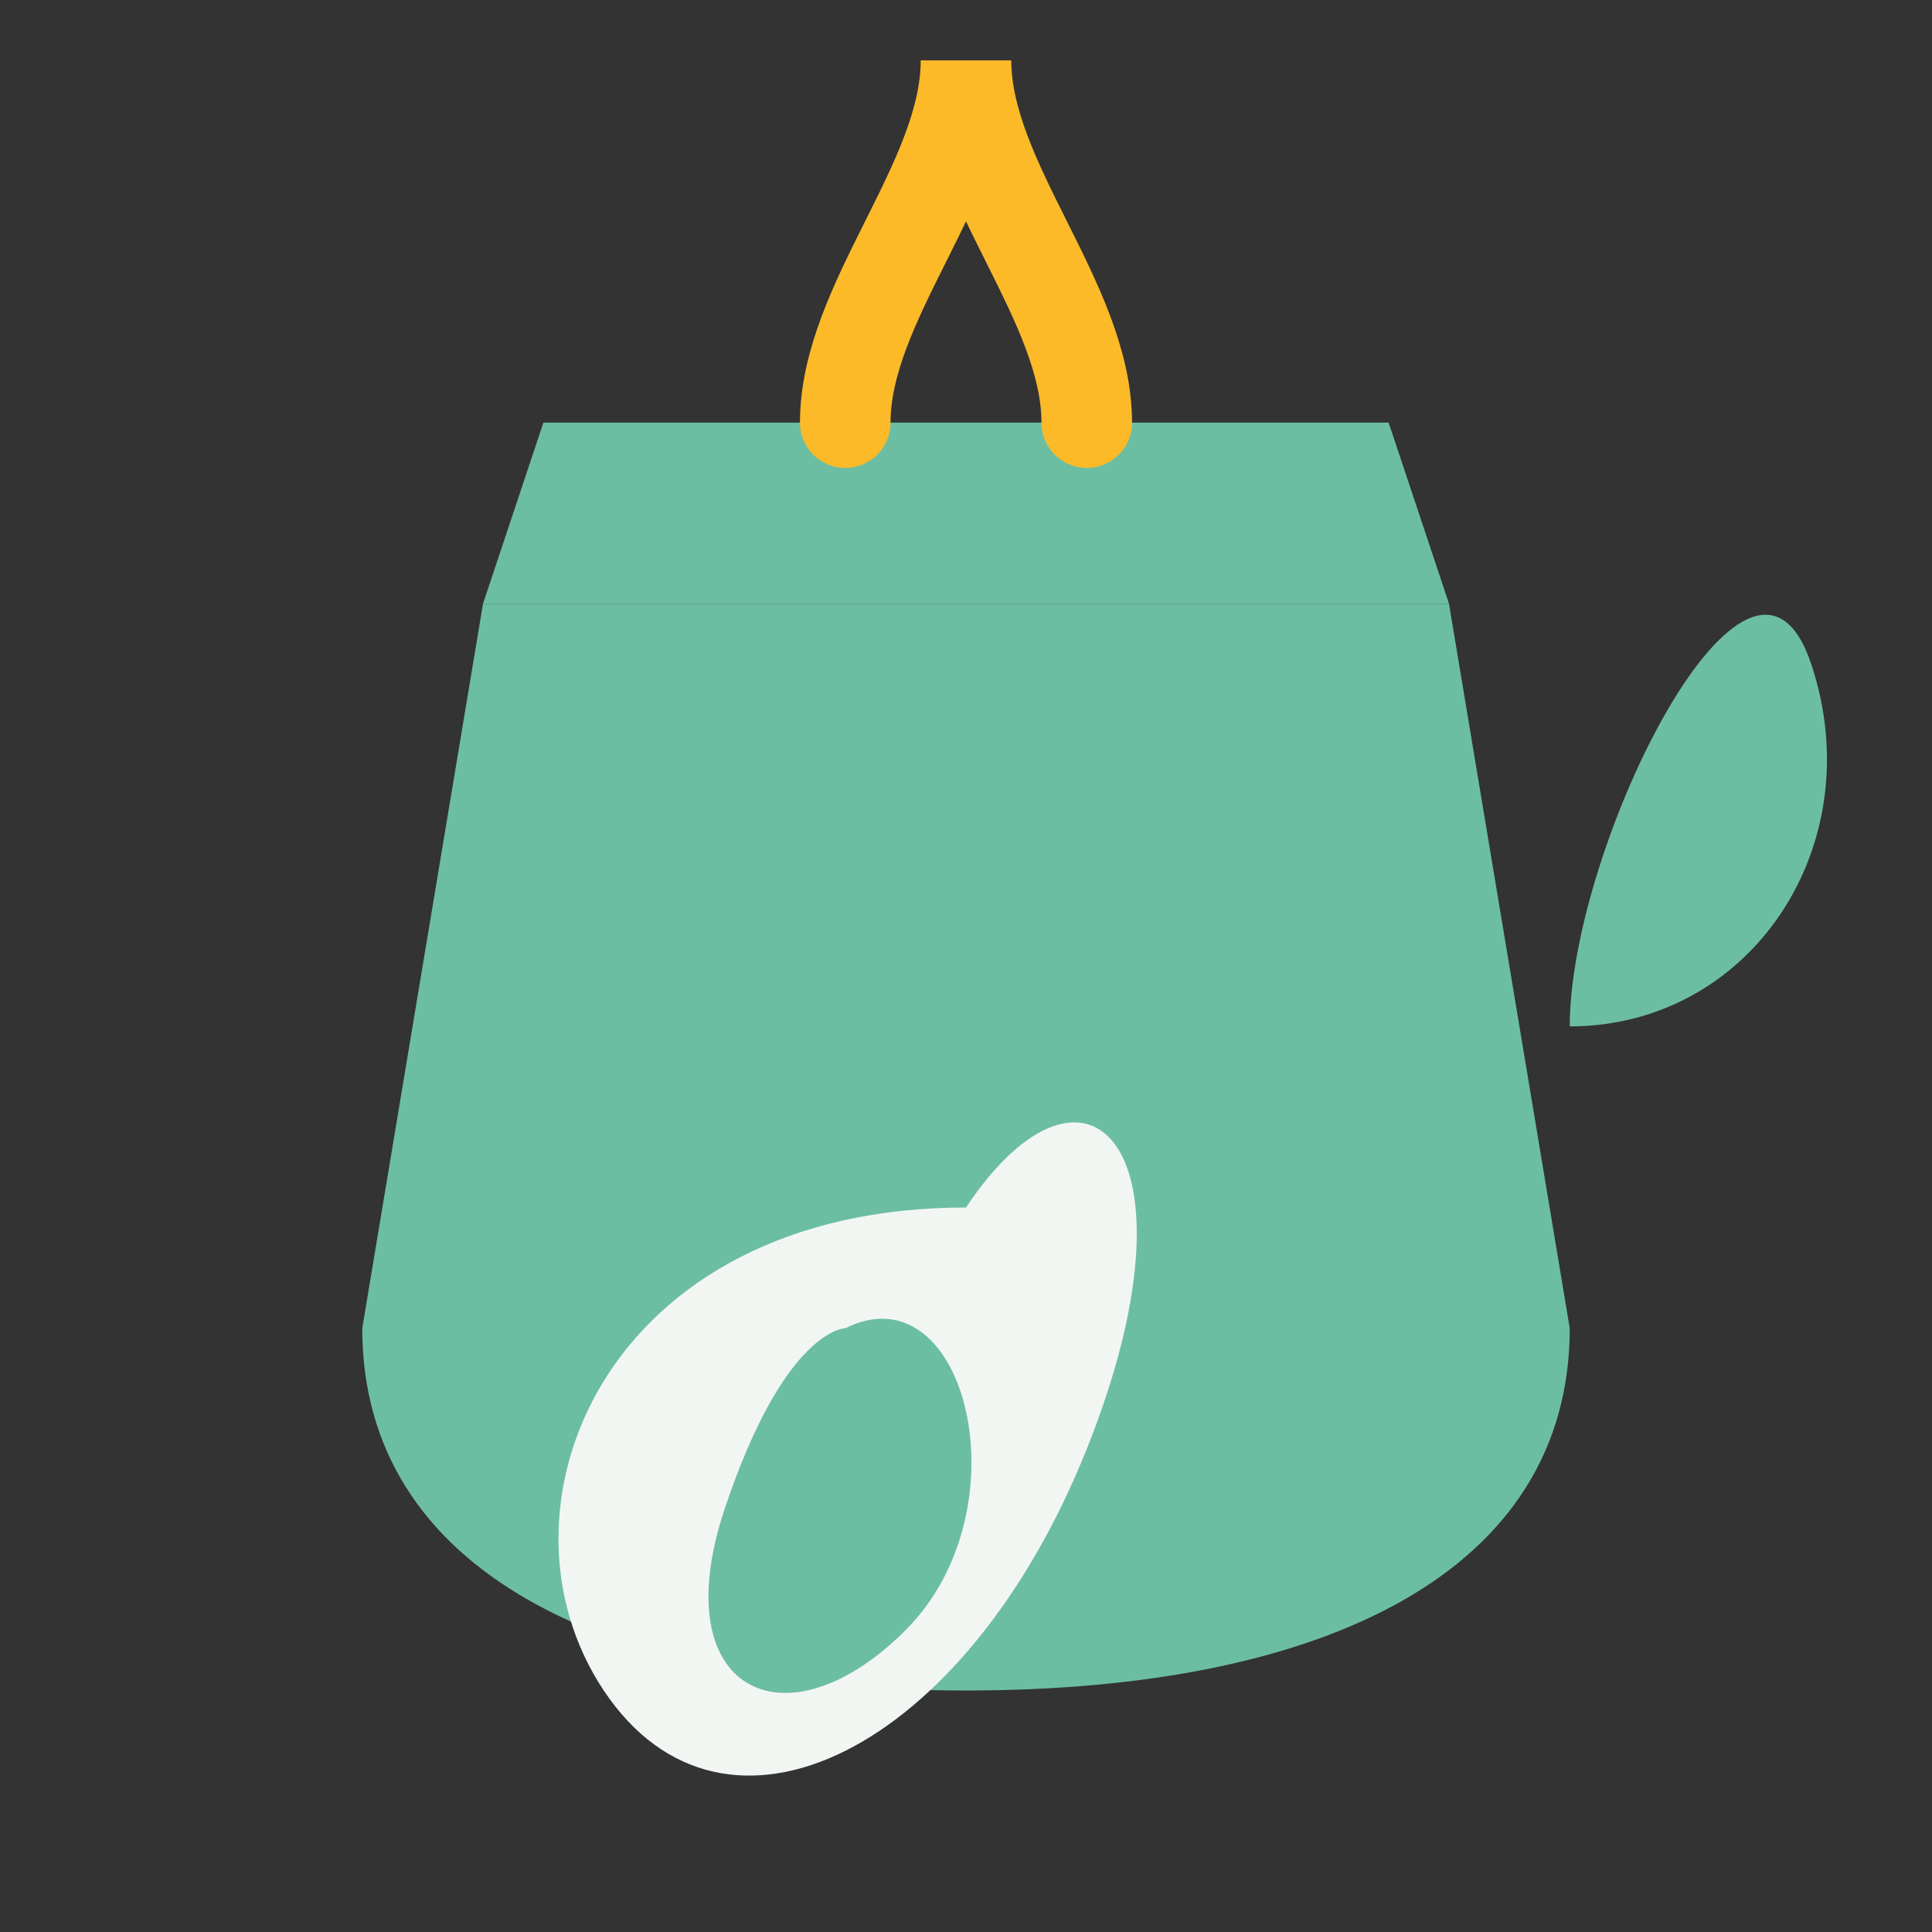
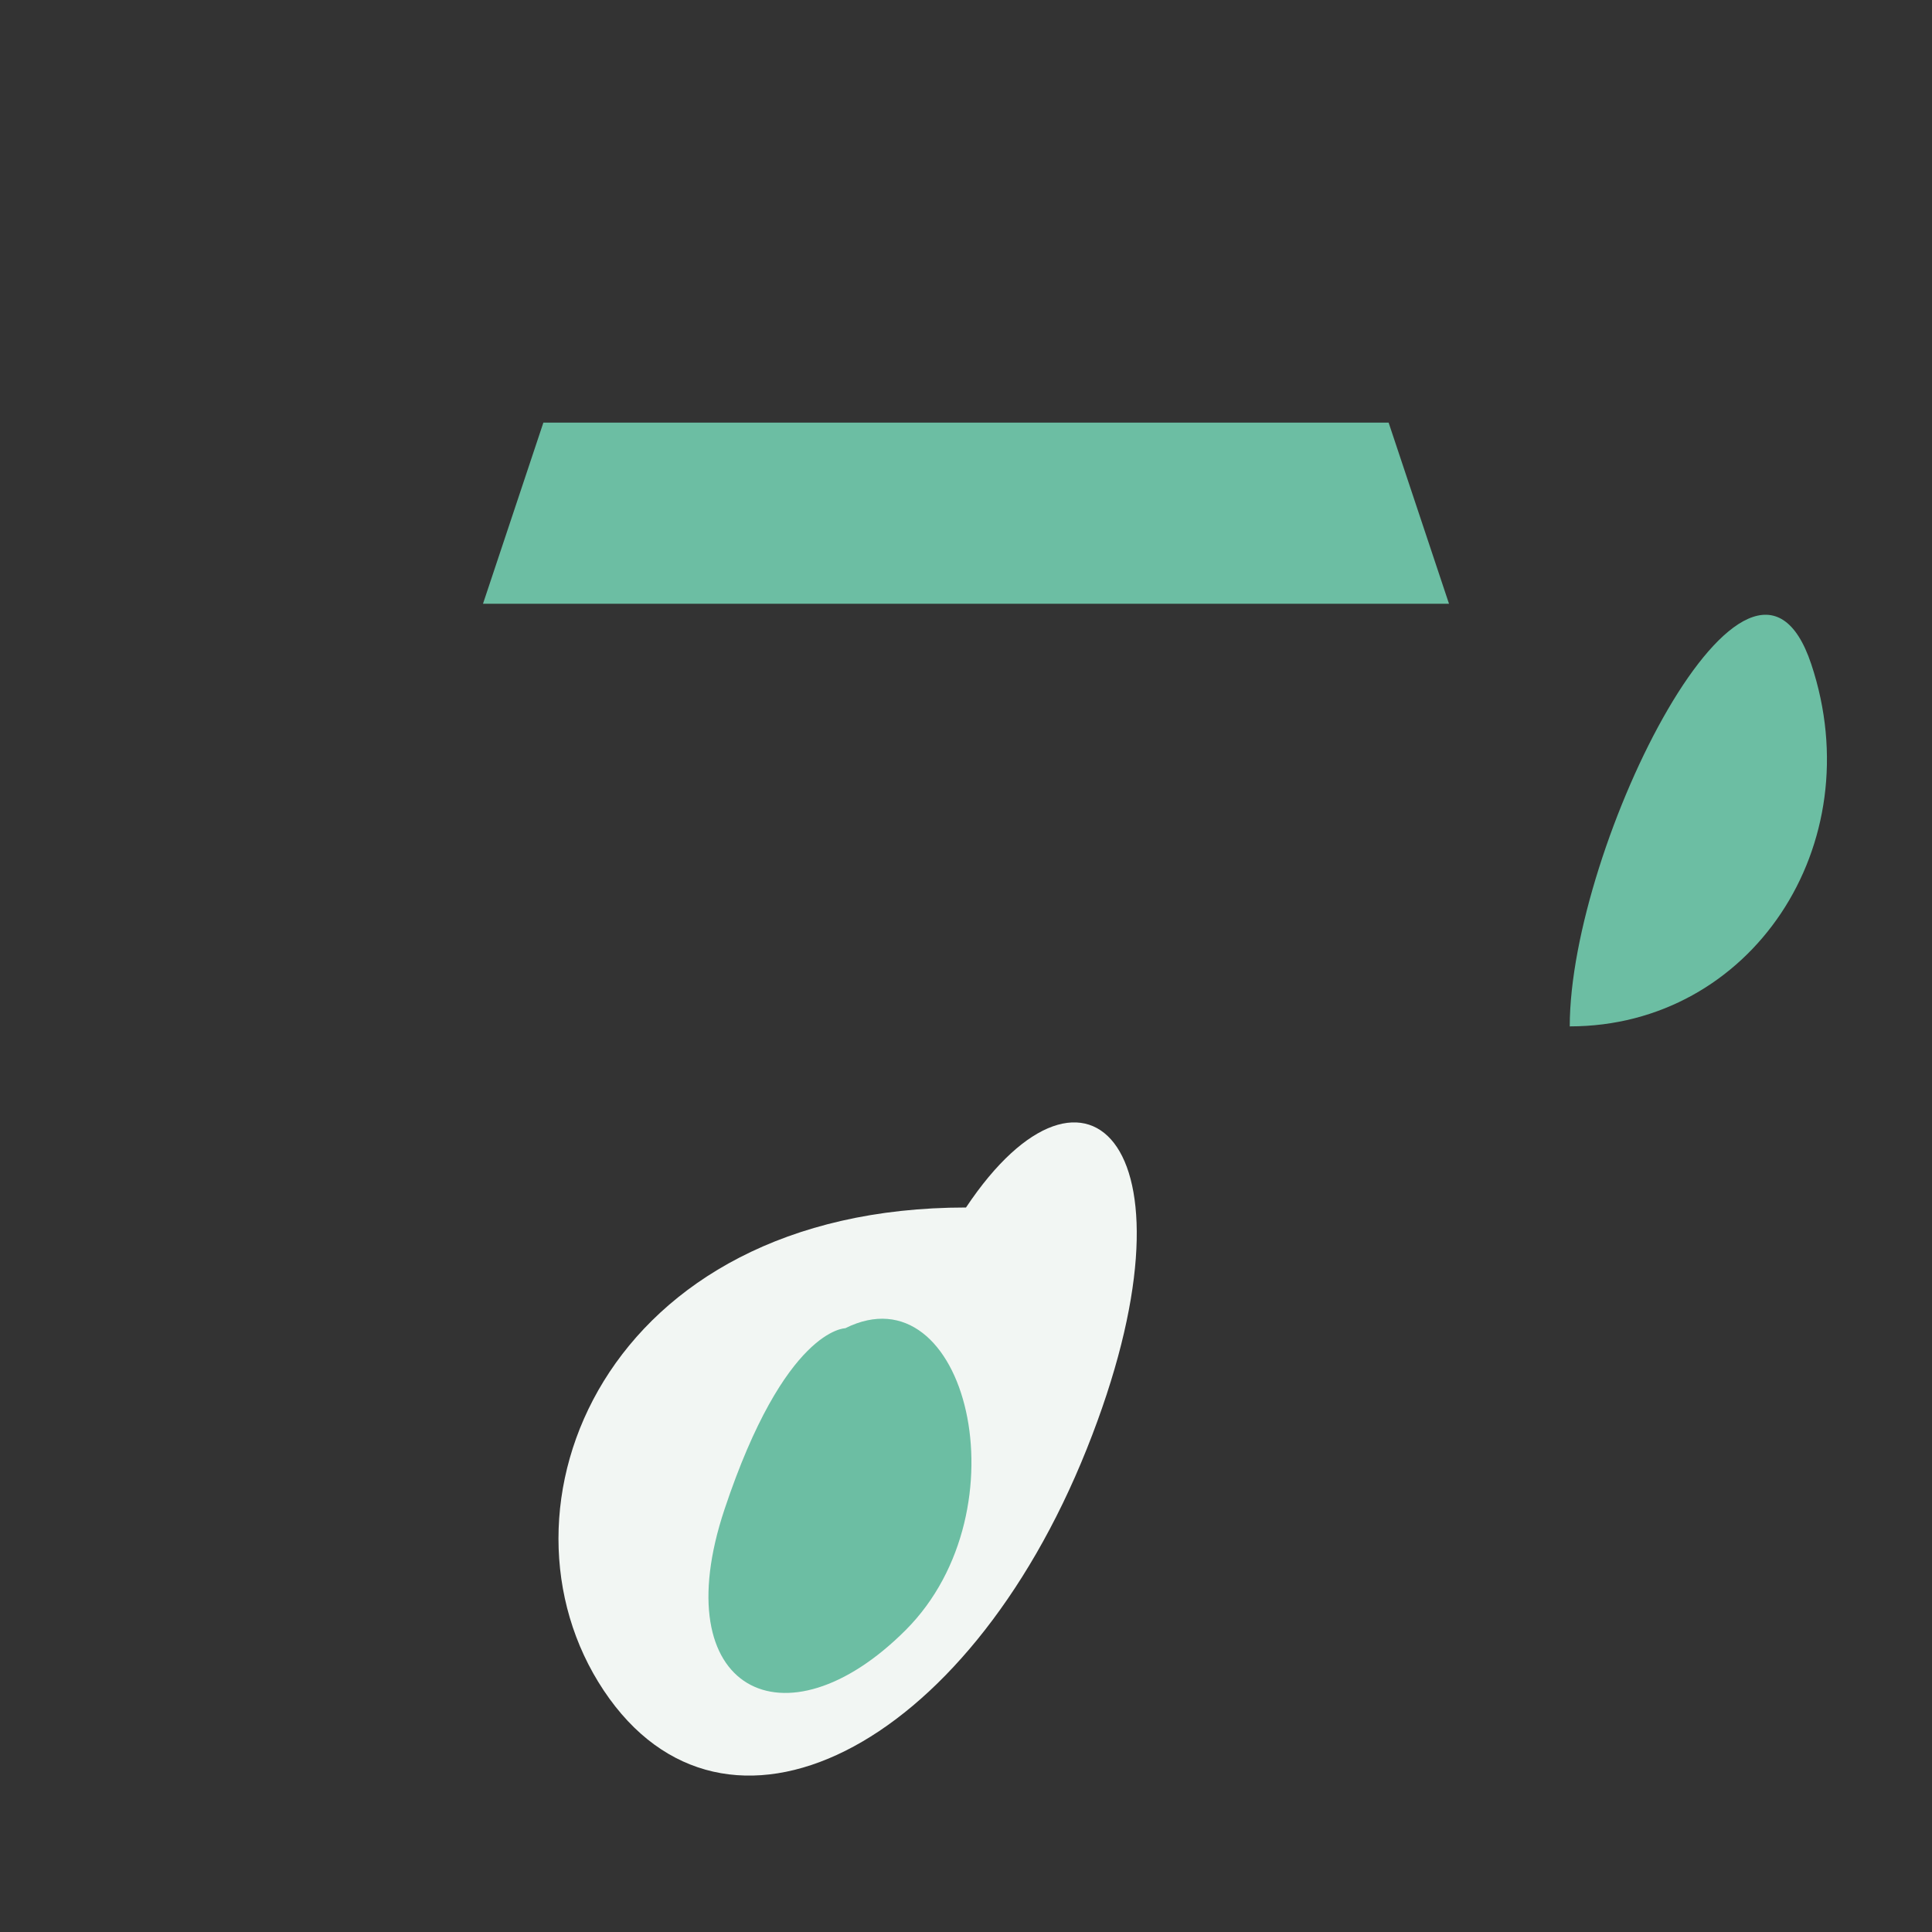
<svg xmlns="http://www.w3.org/2000/svg" width="32" height="32" viewBox="0 0 32 32">
  <rect x="0" y="0" width="32" height="32" fill="#333333" stroke="none" />
-   <path d="M6,22 C6,26 10,28 16,28 C22,28 26,26 26,22 L24,10 L8,10 Z" fill="#6CBEA3" />
  <path d="M8,10 L24,10 L23,7 L9,7 Z" fill="#6CBEA3" />
  <path d="M26,17 C29,17 31,14 30,11 C29,8 26,14 26,17 Z" fill="#6CBEA3" />
-   <path d="M14,7 C14,5 16,3 16,1 C16,3 18,5 18,7" fill="none" stroke="#FCBA28" stroke-width="1.5" stroke-linecap="round" />
  <path d="M16,20 C18,17 20,19 18,24 C16,29 12,31 10,28 C8,25 10,20 16,20 Z" fill="#F2F6F3" />
  <path d="M14,22 C16,21 17,25 15,27 C13,29 11,28 12,25 C13,22 14,22 14,22 Z" fill="#6CBEA3" />
</svg>